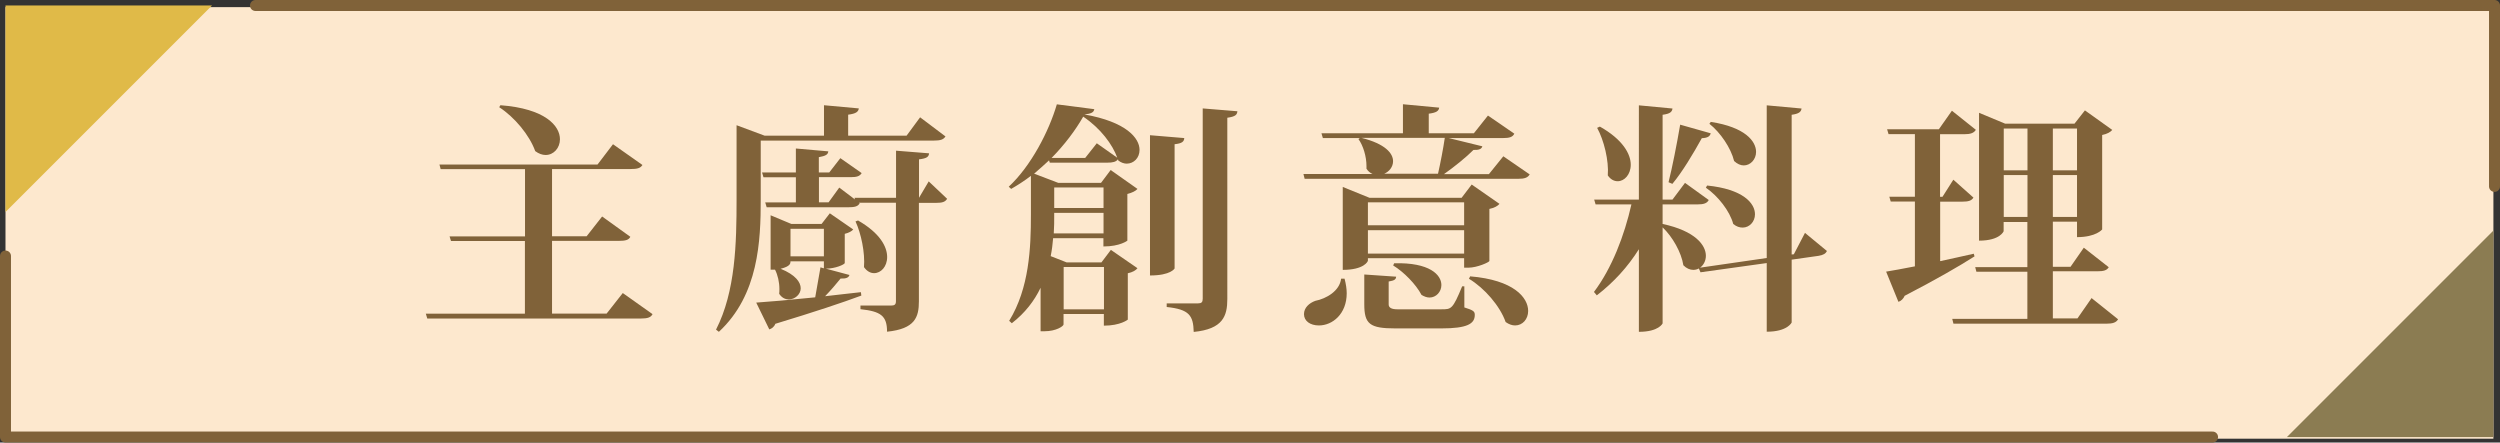
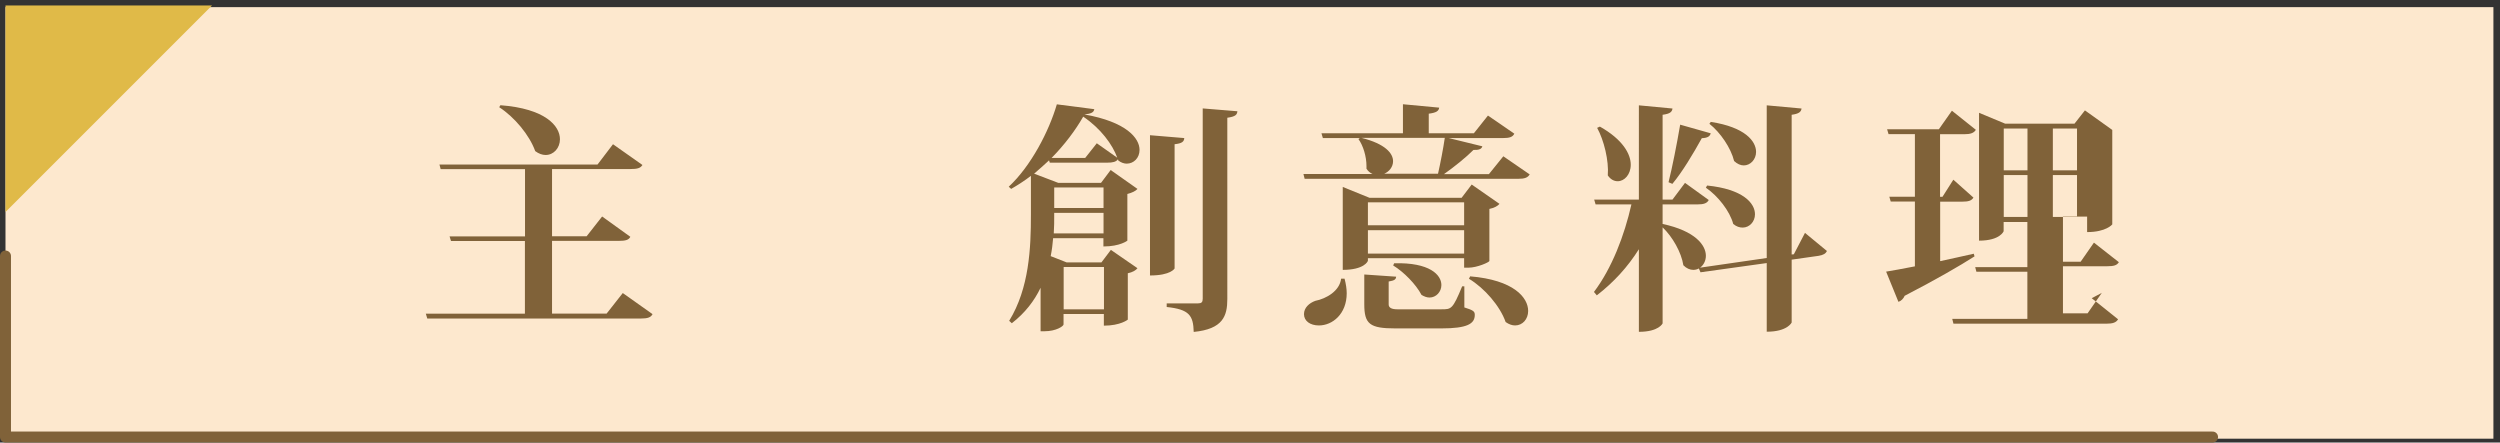
<svg xmlns="http://www.w3.org/2000/svg" id="_層_2" viewBox="0 0 227.61 40.29">
  <rect x="0" y="0" width="227.61" height="40.29" fill="#333333" stroke="none" />
  <defs>
    <style>.cls-1{fill:#8b7c52;}.cls-2{fill:none;stroke:#806239;stroke-linecap:round;stroke-linejoin:round;}.cls-3{fill:#e0ba48;}.cls-4{fill:#fde8ce;}.cls-5{fill:#806239;}</style>
  </defs>
  <g id="_層_1-2">
    <g>
      <rect class="cls-4" x=".5" y=".65" width="226.51" height="39.29" />
      <g>
        <g>
          <path class="cls-5" d="M56.7,26.68l2.71,1.92c-.15,.29-.42,.4-1.08,.4h-19.43l-.13-.44h9.02v-6.62h-6.73l-.13-.42h6.87v-6.12h-7.68l-.11-.42h14.39l1.41-1.85,2.68,1.89c-.18,.29-.46,.37-1.1,.37h-7.13v6.12h3.15l1.41-1.8,2.57,1.85c-.15,.29-.44,.37-1.06,.37h-6.07v6.62h4.97l1.47-1.87Zm-11.13-17.1c4.09,.31,5.41,1.89,5.41,3.1,0,.79-.57,1.43-1.3,1.43-.31,0-.62-.11-.95-.35-.53-1.47-1.89-3.1-3.28-4l.11-.18Z" />
-           <path class="cls-5" d="M69.26,12.78v5.37c0,3.76-.18,8.69-3.81,12.06l-.26-.2c1.78-3.48,1.87-7.88,1.87-11.86v-6.75l2.55,.95h5.41v-2.77l3.17,.29c-.04,.31-.26,.48-.97,.57v1.91h5.32l1.23-1.67,2.31,1.74c-.18,.29-.46,.38-1.08,.38h-15.75Zm8.08,12.25c-.07,.24-.29,.35-.81,.33-.37,.46-.88,1.06-1.41,1.61,1.06-.13,2.16-.24,3.26-.37l.04,.31c-1.72,.64-4.2,1.47-7.83,2.57-.11,.29-.33,.44-.55,.51l-1.19-2.44c1.08-.07,3.04-.24,5.37-.48,.15-.86,.35-1.94,.48-2.73l.31,.09v-.64h-3.04c0,.18,0,.46-.9,.68,1.36,.55,1.83,1.23,1.83,1.78s-.53,1.01-1.08,1.01c-.33,0-.64-.15-.88-.51,.02-.15,.02-.29,.02-.44,0-.62-.15-1.28-.4-1.76h-.4v-4.95l1.89,.79h2.75l.75-.97,2.13,1.47c-.11,.15-.4,.31-.77,.4v2.66c-.02,.13-.86,.51-1.72,.51l2.13,.57Zm7.22-8.51l1.67,1.58c-.18,.29-.44,.37-1.01,.37h-1.56v8.96c0,1.45-.35,2.51-2.9,2.77,0-1.45-.57-1.85-2.42-2.05v-.33h2.79c.33,0,.44-.11,.44-.4v-8.96h-3.37l.07,.04c-.15,.29-.44,.37-1.01,.37h-7.46l-.13-.44h2.79v-2.29h-2.95l-.13-.44h3.08v-2.18l2.95,.26c-.02,.29-.24,.42-.86,.53v1.39h.95l1.01-1.3,1.94,1.36c-.18,.29-.44,.37-1.01,.37h-2.88v2.29h.88l.97-1.34,1.43,1.08-.04-.15h3.78v-4.29l3.01,.24c-.04,.31-.18,.46-.92,.55v3.5l.9-1.52Zm-12.59,6.82h3.04v-2.51h-3.04v2.51Zm6.16-3.26c1.98,1.14,2.64,2.38,2.64,3.32,0,.88-.57,1.47-1.19,1.47-.33,0-.66-.18-.92-.55,.11-1.3-.26-3.06-.77-4.16l.24-.09Z" />
          <path class="cls-5" d="M95.58,14.82l-.07-.22c-.44,.42-.9,.81-1.36,1.21l2.2,.84h3.89l.88-1.17,2.44,1.72c-.15,.18-.48,.35-.92,.46v4.25s-.66,.53-2.18,.53v-.75h-4.58c-.04,.53-.11,1.08-.22,1.63l1.45,.57h3.17l.86-1.14,2.42,1.67c-.13,.18-.44,.37-.88,.46v4.22s-.66,.55-2.18,.55v-1.06h-3.67v.95c0,.15-.66,.62-1.74,.62h-.35v-3.96c-.57,1.19-1.41,2.29-2.62,3.23l-.24-.22c1.83-2.97,1.98-6.64,1.98-9.66v-3.54c-.57,.44-1.19,.84-1.8,1.19l-.22-.2c2.02-1.87,3.67-5.06,4.38-7.5l3.41,.44c-.04,.29-.29,.42-.9,.48,3.83,.68,5.02,2.16,5.02,3.23,0,.73-.53,1.25-1.17,1.25-.24,0-.51-.09-.77-.29l-.02-.11c-.18,.24-.48,.31-.97,.31h-5.24Zm4.27-1.78l1.87,1.32c-.42-1.19-1.52-2.68-3.1-3.74-.7,1.23-1.69,2.55-2.88,3.76h3.06l1.06-1.34Zm-3.87,6.34c0,.77,0,1.28-.04,1.87h4.53v-1.87h-4.49Zm4.49-2.31h-4.49v1.87h4.49v-1.87Zm.04,7.24h-3.67v3.85h3.67v-3.85Zm7.31-11.73c-.02,.31-.2,.48-.88,.55v11.31s-.33,.64-2.24,.64V12.31l3.12,.26Zm1.67-2.71l3.17,.26c-.04,.31-.15,.48-.92,.59V27.23c0,1.54-.4,2.73-3.06,2.99-.04-1.5-.4-2.05-2.46-2.27v-.33h2.86c.31,0,.42-.11,.42-.42V9.87Z" />
          <path class="cls-5" d="M136.87,14.23l2.4,1.65c-.18,.29-.44,.4-1.06,.4h-19.43l-.11-.44h6.29c-.2-.09-.4-.24-.55-.48v-.24c0-.86-.29-1.85-.73-2.46l.13-.09h-3.37l-.13-.44h7.42v-2.64l3.3,.31c-.04,.31-.26,.46-.95,.55v1.78h4.11l1.28-1.61,2.4,1.65c-.15,.31-.44,.4-1.06,.4h-4.91l3.06,.75c-.07,.24-.29,.35-.81,.33-.68,.68-1.72,1.52-2.68,2.2h4.09l1.3-1.61Zm-14.46,11.13c.13,.48,.2,.95,.2,1.34,0,1.89-1.3,2.93-2.53,2.93-.79,0-1.36-.4-1.36-1.03,0-.59,.48-1.01,1.03-1.21,1.01-.2,2.22-.9,2.35-2.02h.31Zm13.2-1.61c-.02,.13-1.14,.62-1.91,.62h-.4v-.86h-8.76v.22c0,.07-.35,.84-2.29,.84v-7.55l2.44,.99h8.38l.92-1.21,2.53,1.76c-.15,.18-.46,.37-.92,.46v4.73Zm-4.69-7.92c.22-.97,.48-2.31,.62-3.28h-7.59c2.18,.55,2.88,1.41,2.88,2.13,0,.51-.35,.95-.81,1.14h4.91Zm2.4,10.25v1.91c.84,.26,.95,.37,.95,.68,0,.81-.68,1.23-3.06,1.23h-4.16c-2.35,0-2.84-.4-2.84-2.2v-2.71l2.9,.2c-.02,.24-.13,.35-.68,.44v2.09q0,.44,.79,.44h4.03c.88,0,1.01,0,1.87-2.09h.2Zm-.02-7.66h-8.76v2.09h8.76v-2.09Zm-8.76,4.67h8.76v-2.13h-8.76v2.13Zm2.4,.88c3.23-.09,4.29,1.06,4.29,1.98,0,.62-.48,1.14-1.08,1.14-.24,0-.48-.09-.73-.24-.51-.97-1.61-2.09-2.58-2.68l.09-.2Zm6.91,1.19c3.98,.33,5.28,1.94,5.28,3.15,0,.75-.51,1.32-1.19,1.32-.26,0-.55-.09-.86-.31-.51-1.45-1.91-3.08-3.34-3.94l.11-.22Z" />
          <path class="cls-5" d="M164.33,21.2l2,1.65c-.11,.24-.33,.37-.75,.44l-2.46,.35v5.72s-.37,.84-2.27,.84v-6.25l-6.03,.84-.15-.35c-.15,.09-.33,.13-.51,.13-.29,0-.62-.13-.9-.42-.18-1.17-.99-2.6-1.89-3.45v8.74s-.33,.77-2.16,.77v-7.52c-1.01,1.61-2.29,3.01-3.83,4.2l-.26-.31c1.63-2.16,2.77-5.13,3.41-7.97h-3.26l-.13-.44h4.07V9.59l3.06,.29c-.04,.31-.22,.48-.9,.57v7.72h.9l1.14-1.52,2.16,1.56c-.15,.29-.44,.4-1.01,.4h-3.19v1.78c2.99,.64,3.94,1.94,3.94,2.9,0,.46-.22,.86-.53,1.08l6.07-.88V9.59l3.17,.29c-.04,.31-.24,.48-.9,.57v12.72l.2-.02,1.01-1.94Zm-18.68-9.68c2.11,1.19,2.82,2.51,2.82,3.48,0,.88-.57,1.5-1.19,1.5-.31,0-.64-.15-.9-.53,.11-1.34-.35-3.21-.97-4.33l.24-.11Zm10.1,.62c-.07,.26-.26,.42-.81,.44-.79,1.43-1.78,3.08-2.68,4.16l-.35-.15c.33-1.3,.75-3.43,1.06-5.24l2.79,.79Zm-.33,4.75c3.28,.33,4.36,1.61,4.36,2.62,0,.68-.51,1.21-1.12,1.21-.29,0-.57-.09-.86-.33-.31-1.17-1.39-2.55-2.49-3.3l.11-.2Zm.35-5.79c3.12,.48,4.11,1.76,4.11,2.73,0,.68-.51,1.23-1.12,1.23-.29,0-.59-.13-.88-.4-.29-1.19-1.25-2.6-2.25-3.39l.13-.18Z" />
-           <path class="cls-5" d="M176.62,23.78c.99-.22,2.05-.44,3.08-.68l.07,.24c-1.34,.86-3.43,2.07-6.36,3.59-.11,.26-.33,.48-.57,.55l-1.12-2.75c.57-.09,1.5-.26,2.62-.48v-5.9h-2.2l-.13-.44h2.33v-5.7h-2.4l-.13-.44h4.71l1.19-1.69,2.18,1.74c-.18,.29-.48,.4-1.06,.4h-2.2v5.7h.22l.99-1.56,1.83,1.63c-.18,.29-.46,.37-1.03,.37h-2v5.43Zm13.82,3.37l2.4,1.92c-.18,.29-.46,.4-1.08,.4h-13.91l-.11-.44h6.84v-4.29h-4.64l-.11-.42h4.75v-4.11h-2.16v.84s-.31,.86-2.24,.86V10.27l2.38,.99h6.31l.95-1.21,2.49,1.78c-.15,.18-.46,.37-.92,.46v8.6s-.55,.7-2.29,.7v-1.41h-2.2v4.11h1.61l1.21-1.74,2.27,1.78c-.18,.29-.46,.37-1.06,.37h-4.03v4.29h2.24l1.3-1.87Zm-5.85-15.45h-2.16v3.81h2.16v-3.81Zm-2.16,8.05h2.16v-3.81h-2.16v3.81Zm6.67-8.05h-2.2v3.81h2.2v-3.81Zm-2.2,8.05h2.2v-3.81h-2.2v3.81Z" />
+           <path class="cls-5" d="M176.62,23.78c.99-.22,2.05-.44,3.08-.68l.07,.24c-1.34,.86-3.43,2.07-6.36,3.59-.11,.26-.33,.48-.57,.55l-1.12-2.75c.57-.09,1.5-.26,2.62-.48v-5.9h-2.2l-.13-.44h2.33v-5.7h-2.4l-.13-.44h4.71l1.19-1.69,2.18,1.74c-.18,.29-.48,.4-1.06,.4h-2.2v5.7h.22l.99-1.56,1.83,1.63c-.18,.29-.46,.37-1.03,.37h-2v5.43Zm13.82,3.37l2.4,1.92c-.18,.29-.46,.4-1.08,.4h-13.91l-.11-.44h6.84v-4.29h-4.64l-.11-.42h4.75v-4.11h-2.16v.84s-.31,.86-2.24,.86V10.27l2.38,.99h6.31l.95-1.21,2.49,1.78v8.6s-.55,.7-2.29,.7v-1.41h-2.2v4.11h1.61l1.21-1.74,2.27,1.78c-.18,.29-.46,.37-1.06,.37h-4.03v4.29h2.24l1.3-1.87Zm-5.85-15.45h-2.16v3.81h2.16v-3.81Zm-2.16,8.05h2.16v-3.81h-2.16v3.81Zm6.67-8.05h-2.2v3.81h2.2v-3.81Zm-2.2,8.05h2.2v-3.81h-2.2v3.81Z" />
        </g>
        <g>
          <polygon class="cls-3" points=".5 .5 19.3 .5 .5 19.3 .5 .5" />
-           <polygon class="cls-1" points="227.01 39.79 208.21 39.79 227.01 20.99 227.01 39.79" />
-           <polyline class="cls-2" points="23.26 .5 227.11 .5 227.11 16.97" />
          <polyline class="cls-2" points="201.44 39.79 .5 39.79 .5 23.31" />
        </g>
      </g>
    </g>
  </g>
</svg>